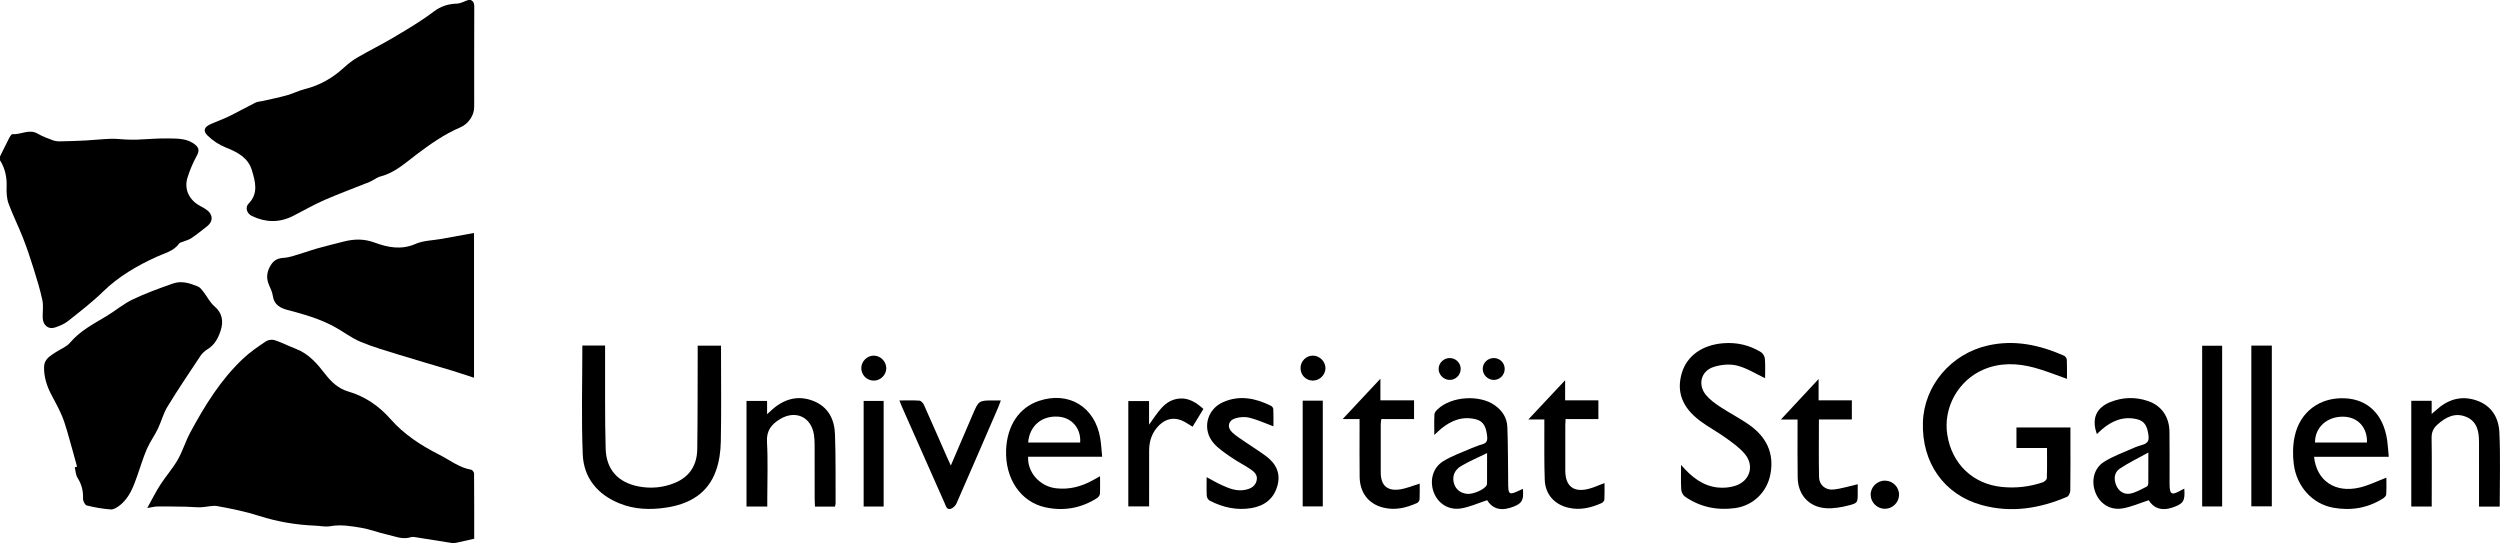
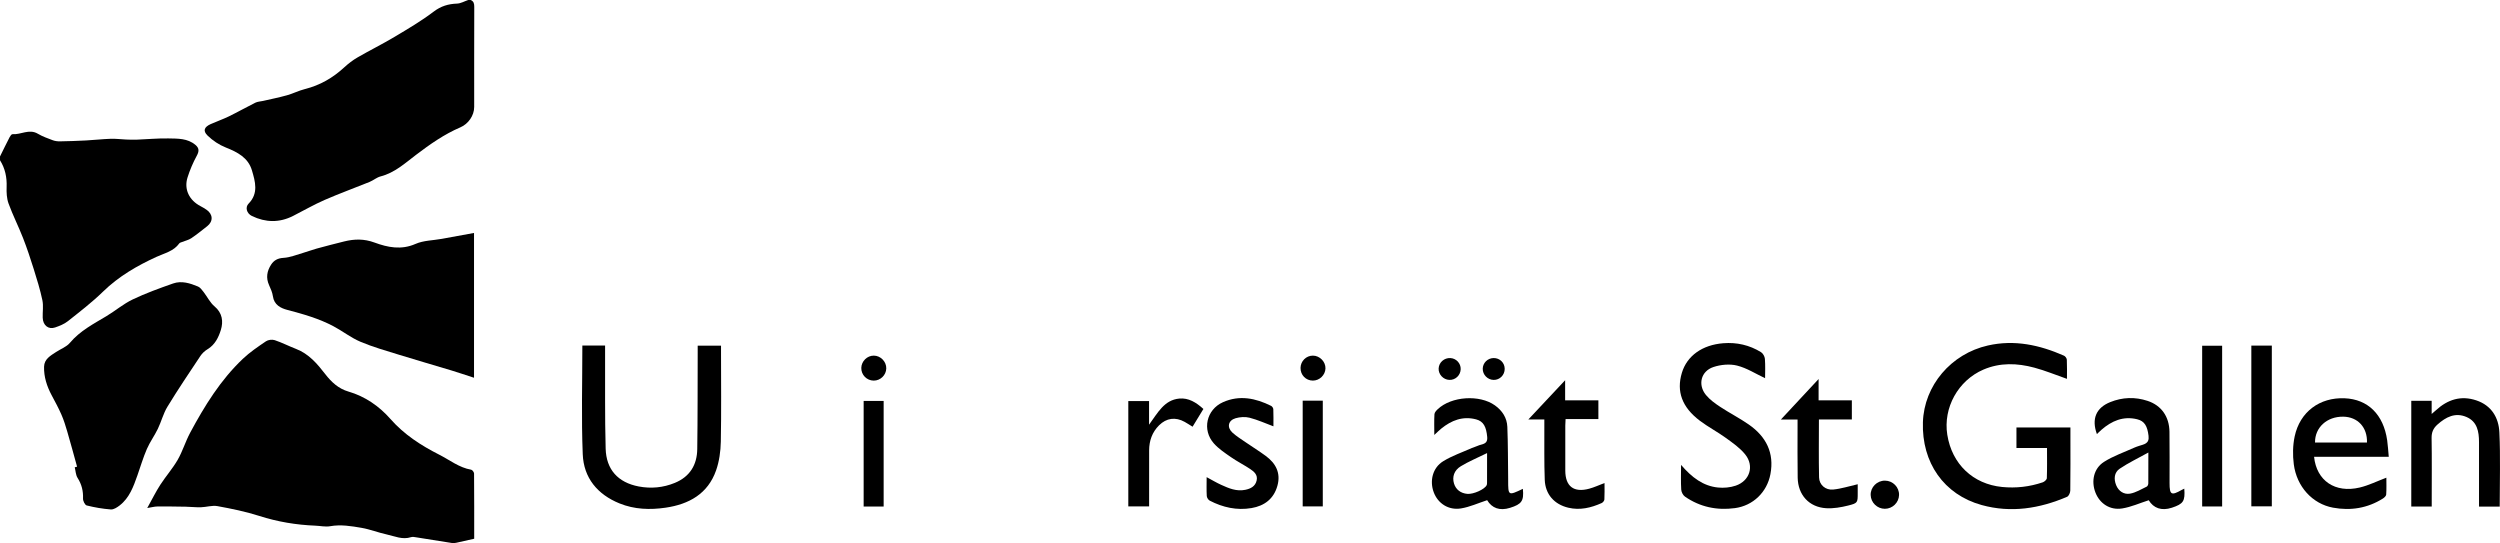
<svg xmlns="http://www.w3.org/2000/svg" version="1.1" id="Ebene_1" x="0px" y="0px" viewBox="0 0 2000 434.49" style="enable-background:new 0 0 2000 434.49;" xml:space="preserve">
  <g>
    <path d="M376.57,0c2.44,1.07,2.85,2.97,2.84,5.51c-0.1,26.69-0.06,53.37-0.06,80.06c0,6.84-4.65,13.56-11.07,16.31   c-12.93,5.54-24.28,13.53-35.45,22c-8.79,6.67-17.09,14.35-28.34,17.24c-3.12,0.8-5.81,3.19-8.86,4.43   c-11.97,4.86-24.15,9.25-35.99,14.43c-8.61,3.76-16.78,8.52-25.18,12.77c-10.96,5.55-21.99,5.32-32.93,0.04   c-4.21-2.03-5.57-6.94-2.65-9.9c8.11-8.24,5.29-17.72,2.65-26.65c-2.99-10.1-11.56-14.55-20.89-18.24   c-5.34-2.12-10.53-5.55-14.62-9.58c-3.88-3.82-2.62-6.82,2.48-9.12c4.83-2.17,9.87-3.88,14.62-6.2   c7.14-3.48,14.05-7.42,21.17-10.95c1.83-0.9,4.07-0.94,6.12-1.41c6.38-1.47,12.83-2.75,19.13-4.51c4.88-1.36,9.49-3.75,14.4-4.98   c12.07-3.02,22.37-8.98,31.46-17.37c3.24-2.99,6.83-5.74,10.64-7.95c9.76-5.64,19.89-10.65,29.56-16.42   c10.68-6.37,21.47-12.72,31.35-20.22c5.87-4.45,11.71-6.14,18.69-6.42c3.01-0.12,5.94-1.87,8.91-2.87C375.23,0,375.9,0,376.57,0z" />
    <path d="M0,125.19c2.55-5.16,5.06-10.34,7.7-15.45c0.5-0.97,1.55-2.45,2.24-2.4c6.77,0.54,13.35-4.48,20.3-0.37   c3.69,2.19,7.84,3.67,11.89,5.19c1.8,0.68,3.86,0.95,5.79,0.92c6.97-0.12,13.94-0.35,20.9-0.72c6.6-0.35,13.18-1.11,19.79-1.33   c4.04-0.14,8.11,0.43,12.16,0.59c2.93,0.12,5.86,0.21,8.79,0.1c8.4-0.31,16.8-1.15,25.18-0.98c7.48,0.15,15.31-0.16,21.64,5.22   c3.08,2.61,2.96,5.12,1,8.71c-2.98,5.47-5.47,11.32-7.35,17.27c-2.99,9.47,1.3,18.27,10.41,23c1.62,0.84,3.2,1.78,4.71,2.81   c5.3,3.62,5.55,9.38,0.58,13.23c-4.19,3.25-8.29,6.65-12.7,9.6c-2.19,1.46-4.96,2.04-7.46,3.05c-0.75,0.3-1.72,0.51-2.14,1.08   c-4.53,6.32-11.76,7.8-18.28,10.79c-15.57,7.14-30.25,15.63-42.73,27.8c-8.74,8.53-18.52,16.03-28.11,23.64   c-2.92,2.31-6.66,3.8-10.24,5.03c-5.35,1.84-9.72-1.72-9.91-7.8c-0.15-4.66,0.69-9.48-0.25-13.95c-1.78-8.45-4.35-16.75-6.93-25   c-2.62-8.36-5.38-16.7-8.57-24.86c-3.62-9.26-8.15-18.18-11.56-27.51c-1.49-4.08-1.72-8.85-1.55-13.27   c0.29-7.73-1.19-14.83-5.29-21.37C0,127.19,0,126.19,0,125.19z" />
    <path d="M379.36,430.99c-5.18,1.17-9.72,2.24-14.27,3.21c-1.12,0.24-2.34,0.39-3.46,0.22c-9.45-1.46-18.88-3.03-28.33-4.51   c-1.47-0.23-3.13-0.62-4.46-0.19c-6.89,2.27-13.15-0.79-19.55-2.18c-6.76-1.47-13.29-4.1-20.08-5.27   c-8.23-1.41-16.53-2.81-25.06-1.3c-3.82,0.68-7.93-0.28-11.91-0.44c-15.31-0.61-30.22-3.1-44.9-7.81   c-10.86-3.48-22.15-5.77-33.39-7.82c-4.23-0.77-8.85,0.8-13.3,0.92c-4.05,0.11-8.1-0.39-12.16-0.46   c-7.54-0.14-15.09-0.23-22.63-0.17c-2.18,0.02-4.36,0.64-8.07,1.23c3.97-7.13,6.87-13.05,10.42-18.55   c4.42-6.83,9.91-13.01,13.95-20.04c3.95-6.87,6.22-14.68,9.98-21.68c11.53-21.47,24.29-42.18,42.15-59.1   c5.58-5.29,12.08-9.67,18.47-14.01c1.78-1.21,4.96-1.6,7.01-0.92c5.81,1.94,11.31,4.79,17.04,7c10.28,3.96,17.01,11.91,23.46,20.26   c4.86,6.29,10.55,11.57,18.42,13.85c13.39,3.88,24.65,11.72,33.52,21.8c11.12,12.64,24.56,21.3,39.19,28.72   c8.39,4.25,15.9,10.36,25.55,12.02c0.95,0.16,2.3,1.99,2.31,3.06C379.41,396.15,379.36,413.48,379.36,430.99z" />
    <path d="M61.66,373.35c-2.6-9.37-5.12-18.76-7.85-28.1c-1.33-4.58-2.76-9.17-4.66-13.52c-2.32-5.31-5.11-10.43-7.84-15.56   c-3.81-7.15-6.27-14.69-6.06-22.81c0.16-6.14,5.17-8.83,9.59-11.74c3.73-2.45,8.36-4.12,11.11-7.38   c8.09-9.6,18.88-15.13,29.29-21.38c7.08-4.25,13.5-9.77,20.9-13.3c10.45-4.99,21.42-8.95,32.37-12.79   c6.78-2.37,13.56-0.19,19.91,2.46c1.81,0.75,3.2,2.78,4.5,4.44c2.94,3.78,5.09,8.41,8.66,11.39c6.44,5.38,7.17,12.25,5.08,18.97   c-1.81,5.81-4.66,11.76-10.55,15.3c-2.22,1.34-4.35,3.27-5.78,5.43c-8.95,13.43-17.97,26.84-26.38,40.62   c-3.32,5.43-4.88,11.91-7.68,17.7c-2.67,5.52-6.37,10.57-8.8,16.18c-2.96,6.83-5.05,14.03-7.54,21.06   c-3.18,8.97-6.36,17.99-14.27,24.09c-2,1.54-4.73,3.32-6.98,3.15c-6.5-0.49-13-1.61-19.32-3.2c-1.41-0.35-3.02-3.64-2.94-5.52   c0.24-6.04-1.06-11.35-4.34-16.5c-1.51-2.36-1.57-5.65-2.28-8.52C60.42,373.67,61.04,373.51,61.66,373.35z" />
    <path d="M379.22,186.36c0,38.73,0,76.75,0,115.85c-6.35-2.06-12.23-4.08-18.17-5.88c-13.81-4.18-27.68-8.14-41.46-12.41   c-10.48-3.25-21.12-6.25-31.2-10.5c-7.57-3.2-14.23-8.48-21.53-12.37c-11.66-6.22-24.28-9.78-37.02-13.13   c-5.19-1.37-10.55-3.97-11.51-10.85c-0.43-3.07-1.77-6.08-3.07-8.95c-2.65-5.85-1.69-11.3,1.62-16.4c2.25-3.46,5.29-5.16,9.92-5.43   c5.27-0.3,10.46-2.48,15.64-3.97c3.65-1.05,7.2-2.44,10.86-3.44c7.31-2,14.65-3.89,22.01-5.72c8.19-2.03,15.97-2.21,24.37,0.9   c10.45,3.86,21.32,6.11,32.77,1.06c6.34-2.8,13.93-2.76,20.95-4.03C361.84,189.56,370.27,188,379.22,186.36z" />
    <path d="M1637.61,358.4c-8.53,0-16.33,0-24.45,0c0-5.62,0-10.87,0-16.44c14.3,0,28.38,0,43.18,0c0,2.88,0,5.65,0,8.43   c0,14.02,0.09,28.04-0.11,42.06c-0.03,1.72-1.2,4.4-2.55,4.98c-22.05,9.43-44.89,13.09-68.35,6.6c-30.21-8.35-48.04-33.96-47-66.24   c0.94-29.36,22.51-54.76,52.02-61.41c21.32-4.81,41.37-0.41,60.85,8.17c1.06,0.47,2.21,2.09,2.26,3.22   c0.24,5.12,0.11,10.26,0.11,15.32c-8.94-3.12-17.37-6.63-26.12-8.97c-13.62-3.65-27.37-4.18-40.72,1.56   c-20.23,8.69-32.31,30.53-28.9,52.11c3.71,23.47,20.56,39.48,43.82,41.79c11.14,1.11,21.99-0.15,32.55-3.72   c1.36-0.46,3.22-2.14,3.27-3.31C1637.75,374.74,1637.61,366.92,1637.61,358.4z" />
    <path d="M465.88,276.4c6.11,0,11.74,0,18.19,0c0,2.07-0.01,3.99,0,5.9c0.1,25.53-0.25,51.06,0.45,76.57   c0.46,16.83,9.93,27.13,26.4,30.29c9.83,1.88,19.62,0.99,28.98-2.87c12.03-4.96,17.73-14.43,17.9-27.01   c0.36-25.52,0.26-51.05,0.35-76.58c0.01-1.96,0-3.92,0-6.18c6.33,0,12.11,0,18.67,0c0,1.54,0,3.13,0,4.71   c0,24.03,0.3,48.06-0.17,72.08c-0.15,7.71-1.25,15.76-3.78,22.99c-6.57,18.75-21.69,27.11-40.34,29.84   c-12.5,1.83-24.96,1.44-36.92-3.41c-17.73-7.2-28.67-20.47-29.42-39.35C465.03,334.61,465.88,305.74,465.88,276.4z" />
    <path d="M1344.84,371.9c8.65,10.07,17.64,16.9,29.56,18.12c4.65,0.47,9.78,0.01,14.19-1.5c11.25-3.85,15.01-15.68,7.58-24.96   c-4.16-5.2-9.96-9.22-15.45-13.2c-6.73-4.88-14.2-8.77-20.83-13.77c-14.33-10.82-18.85-23.45-14.4-38.3   c4.08-13.62,16.3-22.39,33.19-23.71c10.79-0.85,20.92,1.49,30.12,7.14c1.58,0.97,2.97,3.46,3.12,5.35   c0.42,5.4,0.15,10.86,0.15,15.49c-7.52-3.53-14.63-8.15-22.42-10.1c-5.9-1.47-13.08-0.79-18.94,1.17   c-10,3.33-12.65,14.19-5.95,22.36c3.09,3.77,7.31,6.79,11.43,9.51c7.5,4.95,15.58,9.05,22.94,14.19   c13.74,9.58,20.43,22.61,17.2,39.65c-2.75,14.46-13.89,25.21-28.41,27.16c-14.4,1.94-27.91-0.87-39.95-9.22   c-1.57-1.09-2.86-3.6-2.98-5.54C1344.6,385.65,1344.84,379.52,1344.84,371.9z" />
    <path d="M1911.01,365.45c-20.46,0-40.08,0-59.75,0c1.98,19.15,16.84,29.26,36.55,24.56c7.15-1.7,13.91-5.08,21.28-7.86   c0,4.33,0.18,8.94-0.13,13.51c-0.07,1.12-1.52,2.45-2.65,3.17c-12.3,7.76-25.83,9.89-39.87,7.31   c-16.53-3.05-29.1-16.84-31.41-34.73c-0.94-7.29-0.82-15.09,0.7-22.26c4.19-19.7,20.04-31.35,39.95-30.53   c18.66,0.77,31.1,12.99,34.06,33.62C1910.33,356.34,1910.54,360.5,1911.01,365.45z M1852.02,354.01c13.86,0,27.72,0,41.56,0   c0.41-12.12-7.4-20.49-18.95-20.67C1861.61,333.13,1851.86,341.97,1852.02,354.01z" />
-     <path d="M881.74,365.39c-20.36,0-39.82,0-59.25,0c-0.65,12.59,9.48,23.78,22.38,25.24c10.5,1.2,20.17-1.33,29.29-6.38   c1.68-0.93,3.36-1.88,5.87-3.28c0,5.37,0.17,9.81-0.11,14.23c-0.08,1.18-1.31,2.66-2.42,3.36c-12.73,8.06-26.7,10.49-41.25,7.3   c-19.81-4.34-32.22-22.98-31.37-45.86c0.73-19.52,10.4-33.99,26.25-39.29c23.93-8,44.94,4.81,49.08,30.03   C880.96,355.31,881.19,359.98,881.74,365.39z M822.54,354.05c13.88,0,27.75,0,41.59,0c0.82-11.25-6.57-19.81-17.16-20.7   C833.23,332.2,823.43,341.03,822.54,354.05z" />
    <path d="M1218.3,391.07c0.91,9.67-0.89,12.26-10.3,15.21c-8.24,2.58-14.48,0.21-18.28-6.13c-7.14,2.33-13.86,5.43-20.9,6.59   c-10.02,1.64-18.49-3.99-21.83-12.91c-3.42-9.15-0.9-19.61,7.52-24.81c7.14-4.41,15.3-7.17,23.02-10.62   c1.52-0.68,3.18-1.04,4.67-1.76c3.22-1.55,8.15-0.84,7.57-7.1c-0.74-8.07-2.94-12.49-8.89-14.05c-10.61-2.78-19.67,0.75-27.84,7.37   c-1.64,1.33-3.14,2.85-5.59,5.1c0-6.19-0.19-11.42,0.12-16.61c0.08-1.39,1.47-2.91,2.62-3.99c10.94-10.35,33.46-11.85,45.75-3.07   c5.89,4.21,9.65,9.99,9.94,17.17c0.55,13.82,0.48,27.66,0.66,41.5c0,0.33,0,0.67,0,1C1206.53,396.66,1206.53,396.66,1218.3,391.07z    M1189.66,362.46c-7.72,3.81-14.63,6.68-20.97,10.51c-5.47,3.31-7.05,8.58-5.5,13.8c1.44,4.85,5.35,7.89,10.72,8.33   c4.86,0.4,13.86-3.62,15.42-6.97c0.33-0.71,0.31-1.62,0.31-2.44C1189.67,378.52,1189.66,371.35,1189.66,362.46z" />
    <path d="M1747.43,390.91c0.75,10.06-0.73,12.22-9.95,15.27c-8.24,2.72-14.68,0.36-18.49-5.99c-7.25,2.32-14.08,5.42-21.23,6.57   c-9.83,1.58-18.01-3.94-21.42-12.75c-3.51-9.07-1.4-19.26,6.86-24.51c7.49-4.76,16.14-7.7,24.29-11.4   c1.21-0.55,2.49-0.95,3.75-1.38c3.94-1.34,8.38-1.59,7.59-8.08c-0.93-7.59-3.04-11.76-9.15-13.24c-11.07-2.68-20.28,1.29-28.5,8.42   c-1.26,1.09-2.43,2.27-3.67,3.43c-4.38-12.02-0.75-20.96,10.68-25.56c9.77-3.94,19.85-4.29,29.88-0.98   c11.01,3.63,17.34,12.55,17.5,24.75c0.18,13.68,0.06,27.36,0.07,41.05c0.01,9.35,1.42,10.16,9.64,5.48   C1745.83,391.66,1746.42,391.41,1747.43,390.91z M1718.69,362.02c-8.46,4.7-16.07,8.3-22.95,12.96c-4.39,2.97-4.82,8.2-2.83,13.13   c1.97,4.89,6.25,7.63,11.06,6.82c4.67-0.79,9.03-3.56,13.44-5.65c0.67-0.32,1.22-1.64,1.23-2.51   C1718.73,379.18,1718.69,371.58,1718.69,362.02z" />
-     <path d="M667.95,405.26c-5.27,0-10.39,0-15.97,0c-0.09-1.97-0.24-3.75-0.24-5.52c-0.02-14.69,0.02-29.38-0.04-44.06   c-0.01-2.66-0.16-5.35-0.56-7.97c-2.18-14.1-14.59-19.88-26.89-12.56c-6.94,4.13-11.2,9.18-10.67,18.38   c0.87,15.31,0.24,30.7,0.24,46.05c0,1.79,0,3.57,0,5.63c-5.82,0-11.07,0-16.62,0c0-28.15,0-56.11,0-84.46c5.33,0,10.7,0,16.47,0   c0,3.25,0,6.36,0,10.61c1.89-1.73,2.99-2.78,4.13-3.78c9.67-8.52,20.68-11.62,32.9-6.82c11.78,4.62,16.85,14.6,17.28,26.48   c0.68,18.5,0.39,37.04,0.49,55.56C668.47,403.59,668.14,404.38,667.95,405.26z" />
    <path d="M1999.77,405.28c-5.57,0-10.69,0-16.55,0c0-1.97,0-3.74,0-5.51c0-15.35,0-30.71-0.01-46.06c0-8.39-1.41-16.44-10.05-20.13   c-8.96-3.83-16.42,0-23.21,6.07c-3.38,3.02-4.74,6.26-4.67,10.85c0.27,16.35,0.1,32.71,0.1,49.07c0,1.79,0,3.57,0,5.64   c-5.73,0-10.83,0-16.36,0c0-28.14,0-56.2,0-84.56c5.35,0,10.6,0,16.31,0c0,3.35,0,6.45,0,10.52c1.66-1.44,2.58-2.2,3.47-3.01   c9.31-8.53,19.96-11.98,32.25-7.86c12.14,4.06,17.91,13.79,18.45,25.56C2000.43,365.47,1999.77,385.16,1999.77,405.28z" />
    <path d="M1018.74,341.06c-6.64-2.47-12.69-5.24-19.04-6.87c-3.51-0.9-7.72-0.63-11.24,0.4c-6,1.75-7.1,7.33-2.47,11.54   c3.18,2.89,6.92,5.19,10.48,7.65c5.35,3.69,10.9,7.1,16.12,10.95c8.06,5.94,12.18,13.66,9.33,23.89   c-2.92,10.51-10.45,16.1-20.74,17.84c-11.72,1.99-22.9-0.51-33.38-5.94c-1.16-0.6-2.3-2.4-2.38-3.7   c-0.28-4.81-0.11-9.65-0.11-15.11c4.18,2.24,7.83,4.43,11.68,6.18c6.07,2.76,12.23,5.41,19.22,3.96c4.34-0.9,8.01-2.75,9.1-7.43   c1.07-4.58-2.1-7.18-5.33-9.32c-5-3.3-10.39-6.03-15.31-9.45c-4.76-3.31-9.76-6.62-13.56-10.89c-9.65-10.85-6-27.1,7.29-33.02   c13.23-5.89,26.1-3.21,38.52,2.97c0.84,0.42,1.7,1.74,1.73,2.67C1018.84,331.99,1018.74,336.59,1018.74,341.06z" />
-     <path d="M719.53,320.37c5.75,0,10.9-0.22,16.01,0.15c1.28,0.09,2.92,1.86,3.54,3.24c6.42,14.28,12.66,28.64,18.96,42.98   c0.73,1.65,1.51,3.28,2.62,5.68c6.02-14.04,11.74-27.32,17.42-40.62c4.91-11.48,4.89-11.49,17.31-11.44c1.49,0.01,2.97,0,5.3,0   c-0.76,2.02-1.25,3.51-1.87,4.95c-11.17,25.84-22.32,51.7-33.64,77.47c-0.78,1.77-2.69,3.65-4.48,4.24   c-3.32,1.09-3.91-2.09-4.9-4.32c-11.41-25.74-22.82-51.48-34.22-77.22C720.93,323.99,720.37,322.47,719.53,320.37z" />
    <path d="M1486.17,387.39c0,1.95,0,4.44,0,6.93c0,7.75,0.11,8.17-7.59,10.1c-5.72,1.43-11.82,2.5-17.65,2.15   c-13.66-0.83-22.53-10.6-22.78-24.41c-0.25-13.51-0.08-27.02-0.1-40.53c0-1.81,0-3.62,0-5.98c-5.06,0-9.78,0-13.36,0   c9.65-10.36,19.58-21.02,30.19-32.43c0,6.07,0,11.3,0,17.06c9.14,0,17.73,0,26.6,0c0,5.3,0,10.05,0,15.29c-8.89,0-17.49,0-26.34,0   c0,15.78-0.23,31.09,0.12,46.38c0.13,5.88,5.1,10.27,11.23,9.69C1472.97,391.02,1479.3,388.94,1486.17,387.39z" />
-     <path d="M1087.64,335.26c-5.38,0-9.97,0-13.52,0c9.63-10.3,19.55-20.9,30.2-32.29c0,6.18,0,11.4,0,17.31c9.22,0,17.95,0,26.92,0   c0,5.29,0,9.89,0,14.98c-8.68,0-17.27,0-26.21,0c-0.18,1.69-0.43,2.95-0.44,4.2c-0.03,12.85-0.06,25.7,0,38.55   c0.04,10.18,5.02,14.95,15.11,13.55c5.31-0.74,10.42-2.98,16.05-4.68c0,4.03,0.13,8.31-0.09,12.57c-0.05,1.04-1.03,2.52-1.97,2.94   c-8.68,3.9-17.67,6.09-27.21,3.67c-11.69-2.97-18.6-11.87-18.77-24.59c-0.18-13.35-0.05-26.7-0.06-40.05   C1087.64,339.62,1087.64,337.82,1087.64,335.26z" />
    <path d="M1283.61,386.42c0,4.67,0.14,8.93-0.1,13.18c-0.06,1.01-1.19,2.41-2.18,2.85c-8.52,3.8-17.36,5.94-26.71,3.71   c-11.2-2.67-18.38-10.7-18.82-22.29c-0.53-13.98-0.26-28-0.33-42c-0.01-1.96,0-3.92,0-6.32c-5.14,0-9.74,0-12.78,0   c9.33-9.94,19.2-20.47,29.42-31.36c0,5.13,0,10.43,0,16.07c9.29,0,17.74,0,26.6,0c0,5.07,0,9.8,0,15.02c-8.47,0-17.06,0-26.24,0   c-0.09,2.04-0.23,3.63-0.23,5.22c-0.02,12-0.04,24.01,0,36.01c0.04,12.63,6.84,17.81,19.17,14.44   C1275.34,389.89,1279.09,388.13,1283.61,386.42z" />
    <path d="M1801.07,276.49c5.61,0,10.87,0,16.39,0c0,42.9,0,85.55,0,128.59c-5.36,0-10.73,0-16.39,0   C1801.07,362.31,1801.07,319.68,1801.07,276.49z" />
    <path d="M1777.71,405.19c-5.35,0-10.44,0-15.98,0c0-42.8,0-85.52,0-128.6c5.18,0,10.41,0,15.98,0   C1777.71,319.44,1777.71,362.17,1777.71,405.19z" />
    <path d="M962.72,327.17c-2.94,4.81-5.7,9.35-8.66,14.2c-2.2-1.35-4.21-2.68-6.32-3.86c-7.33-4.08-14.58-3.16-20.52,2.77   c-5.47,5.47-7.87,12.28-7.91,19.91c-0.06,14.84-0.02,29.67-0.02,44.94c-5.61,0-10.98,0-16.65,0c0-27.94,0-55.89,0-84.25   c5.24,0,10.62,0,16.6,0c0,5.86,0,11.72,0,18.88c7.03-9.62,12.15-19.77,24.21-20.91C950.83,318.17,956.92,321.9,962.72,327.17z" />
    <path d="M1042.15,320.54c5.41,0,10.54,0,16.08,0c0,28.08,0,56.14,0,84.57c-5.13,0-10.38,0-16.08,0   C1042.15,377.19,1042.15,349.15,1042.15,320.54z" />
    <path d="M706.92,405.2c-5.3,0-10.4,0-16,0c0-28.01,0-56.06,0-84.47c5.18,0,10.41,0,16,0C706.92,348.79,706.92,376.85,706.92,405.2z   " />
    <path d="M1507.88,407.03c-6.11-0.01-11.2-4.95-11.35-11.04c-0.16-6.25,5.04-11.49,11.39-11.48c6.36,0.01,11.48,5.22,11.32,11.51   C1519.09,402.08,1513.98,407.03,1507.88,407.03z" />
    <path d="M1050.33,284.5c5.45,0.01,10.21,4.89,10.04,10.28c-0.17,5.28-4.75,9.7-10.06,9.7c-5.64,0-10-4.51-9.88-10.22   C1040.54,288.85,1044.96,284.49,1050.33,284.5z" />
    <path d="M699.02,284.5c5.47,0.01,10.15,4.82,10,10.29c-0.15,5.33-4.66,9.7-10.02,9.7c-5.6-0.01-10.1-4.62-9.96-10.22   C689.18,288.94,693.73,284.49,699.02,284.5z" />
    <path d="M1168.55,295.35c-0.16,4.92-4.25,8.78-9.11,8.57c-4.84-0.2-8.78-4.46-8.53-9.21c0.25-4.8,4.51-8.53,9.41-8.26   C1165.01,286.71,1168.7,290.7,1168.55,295.35z" />
    <path d="M1203.76,295.09c0.01,4.94-3.93,8.89-8.8,8.84c-4.85-0.05-8.85-4.14-8.77-8.96c0.08-4.66,3.87-8.41,8.63-8.53   C1199.76,286.32,1203.76,290.19,1203.76,295.09z" />
  </g>
</svg>